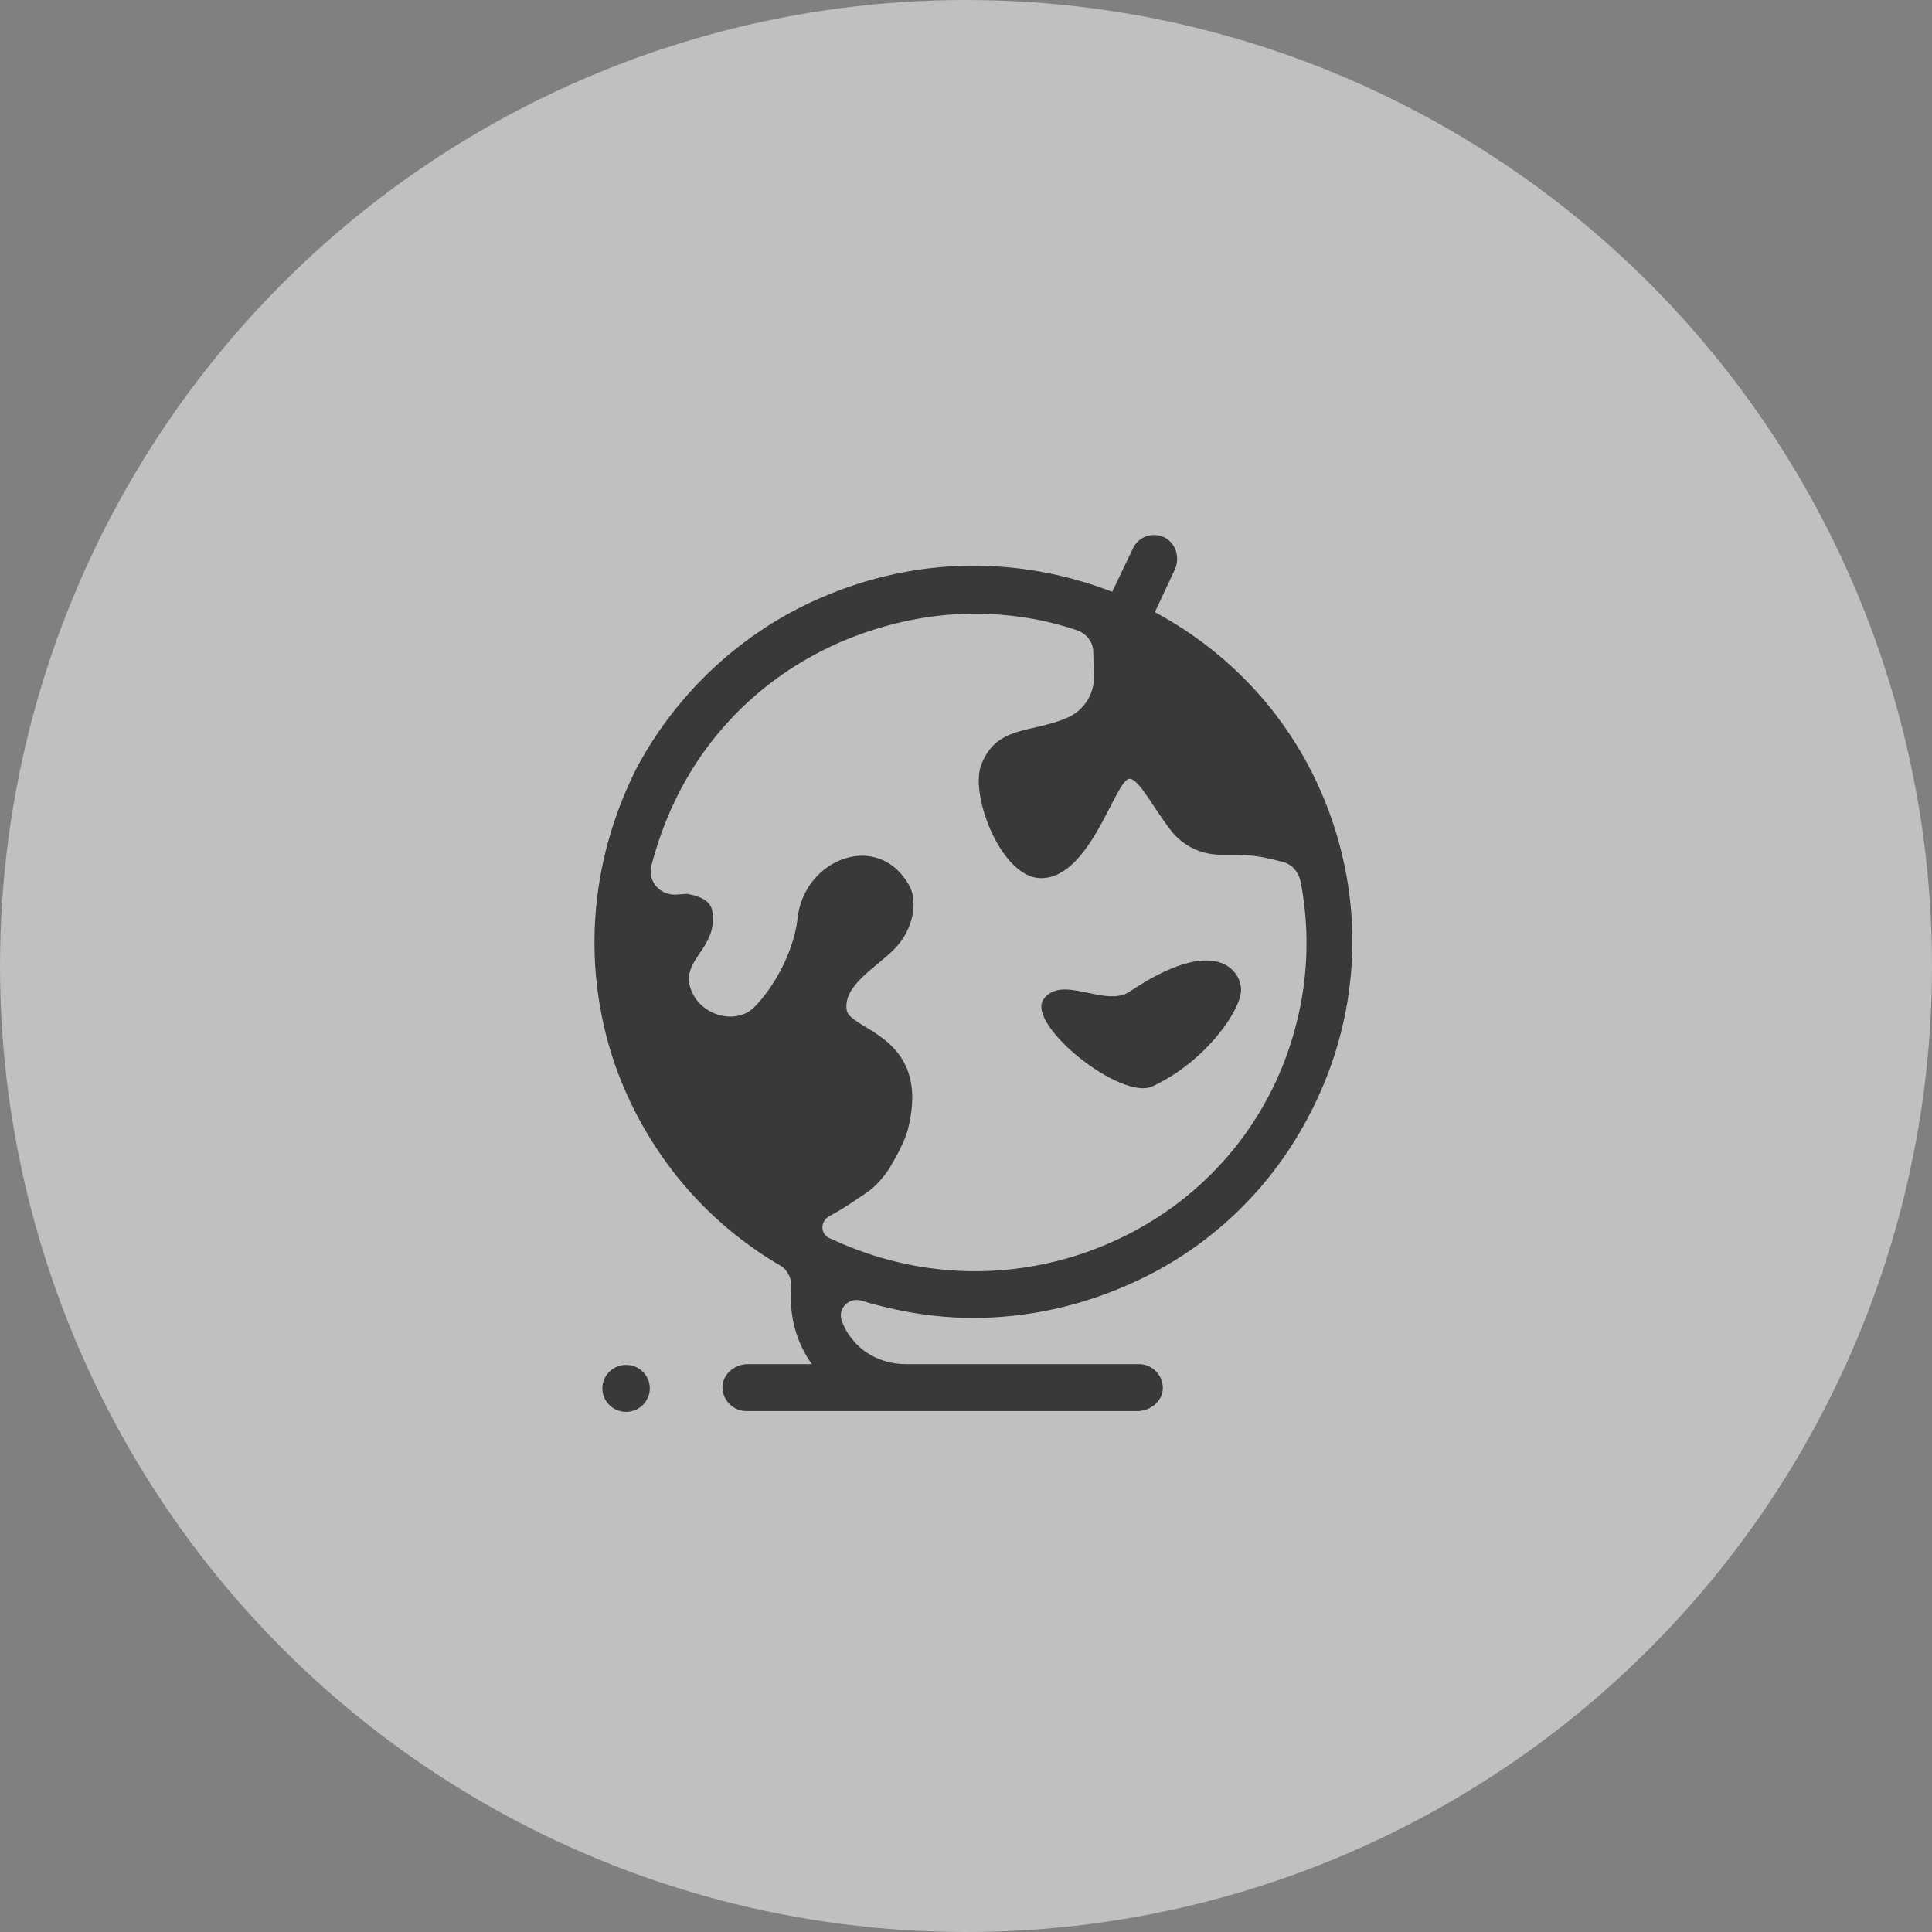
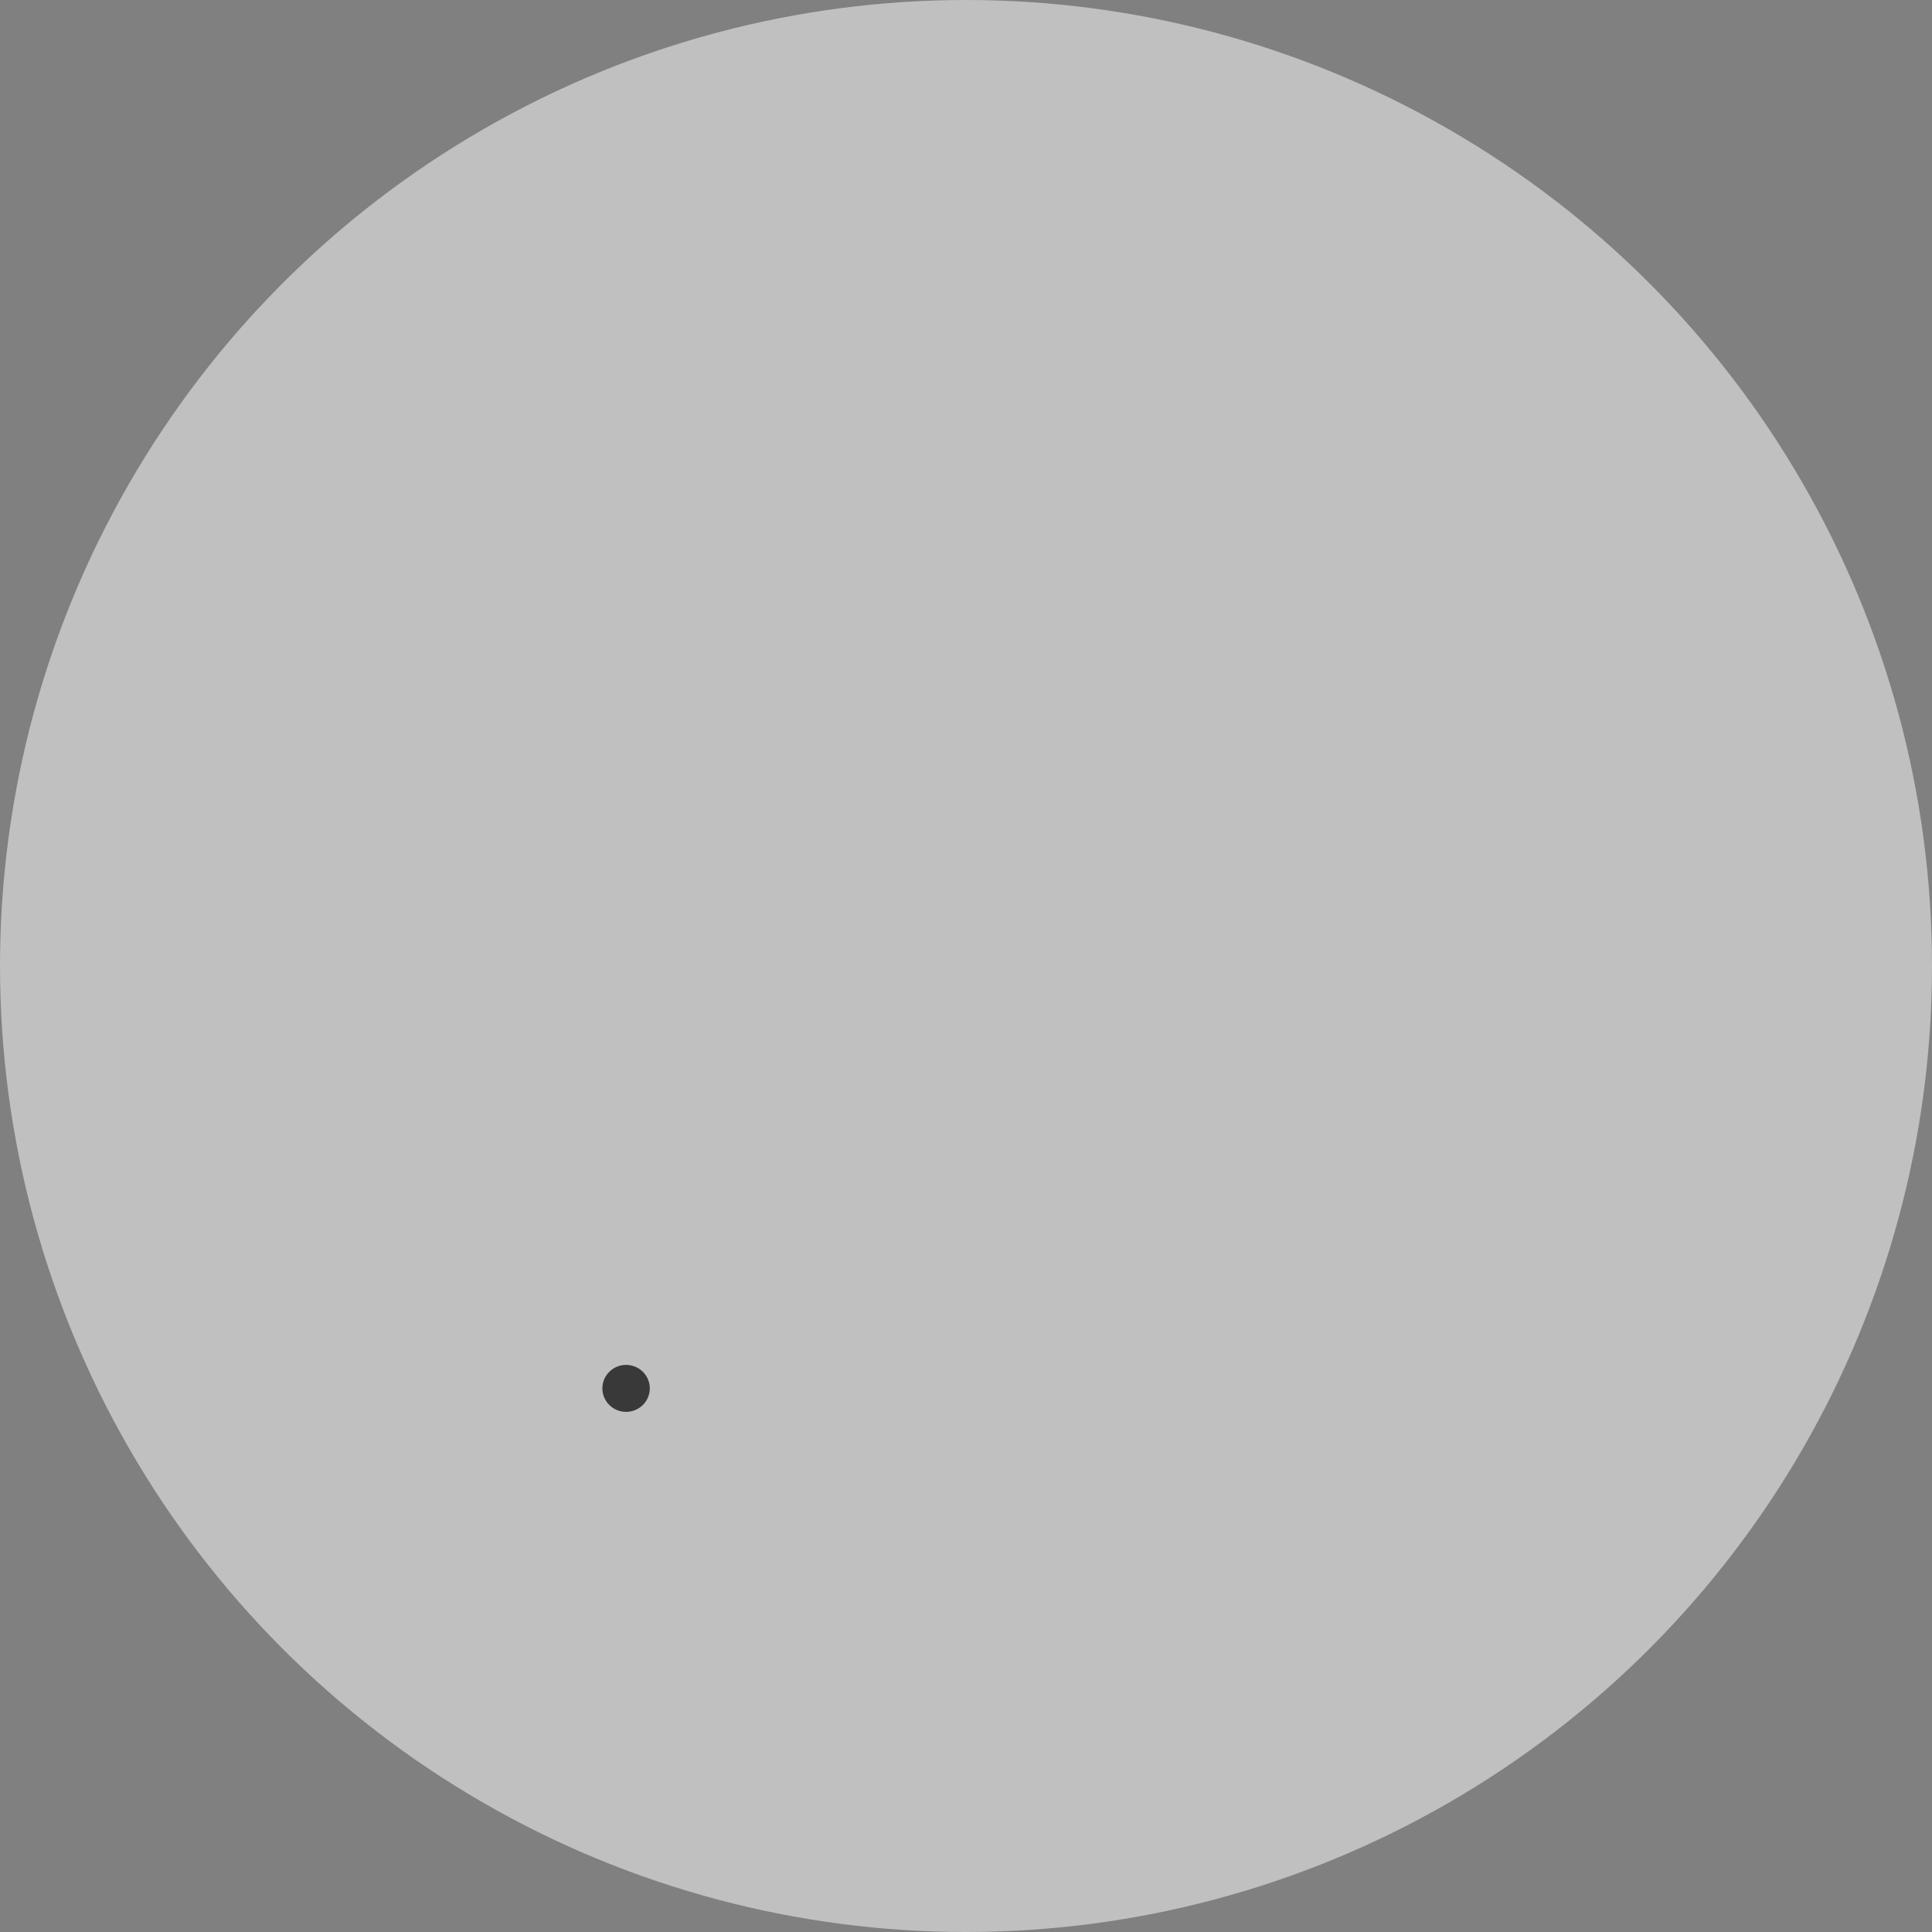
<svg xmlns="http://www.w3.org/2000/svg" width="120px" height="120px" viewBox="0 0 120 120" version="1.1">
  <rect x="0" y="0" width="120" height="120" fill="#808080" stroke="none" />
  <title>globe</title>
  <g id="Page-1" stroke="none" stroke-width="1" fill="none" fill-rule="evenodd">
    <g id="Artboard-Copy-38" transform="translate(-468, -2112)">
      <g id="Group-26" transform="translate(467.5, 2112)">
        <g id="globe" transform="translate(0.5, 0)">
          <circle id="Oval-Copy" fill-opacity="0.5" fill="#FFFFFF" cx="60" cy="60" r="60" />
          <g opacity="0.7" transform="translate(36.923, 33.231)" fill="#000000" fill-rule="nonzero">
-             <path d="M34.663,34.242 C38.001,32.687 40.162,29.479 40.162,28.264 C40.162,27.049 38.591,24.765 33.239,28.361 C31.717,29.382 29.017,27.244 27.887,28.847 C26.807,30.403 32.699,35.166 34.663,34.242 L34.663,34.242 Z" id="Path" />
-             <path d="M1.425,33.319 C3.339,38.422 6.874,42.651 11.538,45.373 C12.029,45.664 12.275,46.247 12.226,46.782 C12.078,48.435 12.52,50.136 13.502,51.497 L9.525,51.497 C8.74,51.497 8.003,52.08 7.954,52.858 C7.905,53.684 8.592,54.413 9.427,54.413 L19.148,54.413 L19.246,54.413 L33.729,54.413 C34.515,54.413 35.251,53.83 35.3,53.052 C35.349,52.226 34.662,51.497 33.827,51.497 L19.344,51.497 C18.068,51.497 16.791,50.962 16.006,49.941 C15.711,49.601 15.515,49.212 15.367,48.824 C15.073,48.046 15.809,47.317 16.595,47.56 C18.853,48.24 21.21,48.629 23.517,48.629 C26.856,48.629 30.244,47.9 33.435,46.442 C37.854,44.449 41.536,41.096 43.941,36.867 C47.427,30.791 48.016,23.744 45.66,17.28 C43.696,11.885 39.867,7.511 34.809,4.789 L36.037,2.164 C36.381,1.435 36.135,0.56 35.448,0.171 C34.711,-0.217 33.778,0.074 33.435,0.852 L32.158,3.525 C26.365,1.289 19.982,1.338 14.14,3.865 C9.23,5.955 5.156,9.746 2.651,14.412 C-0.393,20.39 -0.834,27.146 1.424,33.319 L1.425,33.319 Z M4.91,16.697 C7.218,11.739 11.391,7.997 16.546,6.15 C18.854,5.324 21.21,4.886 23.616,4.886 C25.776,4.886 27.937,5.226 29.95,5.907 C30.539,6.101 30.981,6.636 30.981,7.268 L31.03,8.823 C31.03,9.892 30.392,10.913 29.361,11.35 C27.151,12.323 24.942,11.788 24.009,14.315 C23.322,16.211 25.285,21.314 27.74,21.314 C30.833,21.314 32.355,15.142 33.239,15.142 C33.828,15.142 34.761,17.037 35.841,18.398 C36.578,19.322 37.707,19.856 38.885,19.856 L39.72,19.856 C40.554,19.856 41.34,19.953 42.126,20.148 L42.715,20.294 C43.304,20.439 43.697,20.877 43.844,21.46 C44.679,25.64 44.138,30.014 42.322,33.951 C40.014,38.909 35.841,42.651 30.686,44.498 C25.531,46.345 19.934,46.102 14.926,43.818 C14.828,43.769 14.73,43.721 14.582,43.672 C13.993,43.38 14.042,42.603 14.582,42.311 C15.319,41.922 16.055,41.436 16.89,40.853 C17.479,40.464 17.921,39.93 18.314,39.346 C18.706,38.666 19.197,37.84 19.443,37.013 C21.014,31.035 15.81,30.792 15.662,29.48 C15.466,27.973 17.43,26.904 18.608,25.738 C19.786,24.571 20.13,22.773 19.541,21.752 C17.577,18.301 13.011,20.148 12.618,23.793 C12.373,25.981 11.047,28.216 9.918,29.334 C8.789,30.453 6.579,29.869 5.99,28.217 C5.303,26.37 7.709,25.689 7.316,23.356 C7.218,22.724 6.579,22.433 5.745,22.287 L5.057,22.336 C4.076,22.384 3.29,21.509 3.536,20.537 C3.879,19.225 4.321,17.961 4.91,16.698 L4.91,16.697 Z" id="Shape" />
            <path d="M3.437,53.003 C3.437,53.809 2.778,54.462 1.964,54.462 C1.151,54.462 0.491,53.809 0.491,53.003 C0.491,52.198 1.151,51.545 1.964,51.545 C2.778,51.545 3.437,52.198 3.437,53.003" id="Path" />
          </g>
        </g>
      </g>
    </g>
  </g>
</svg>